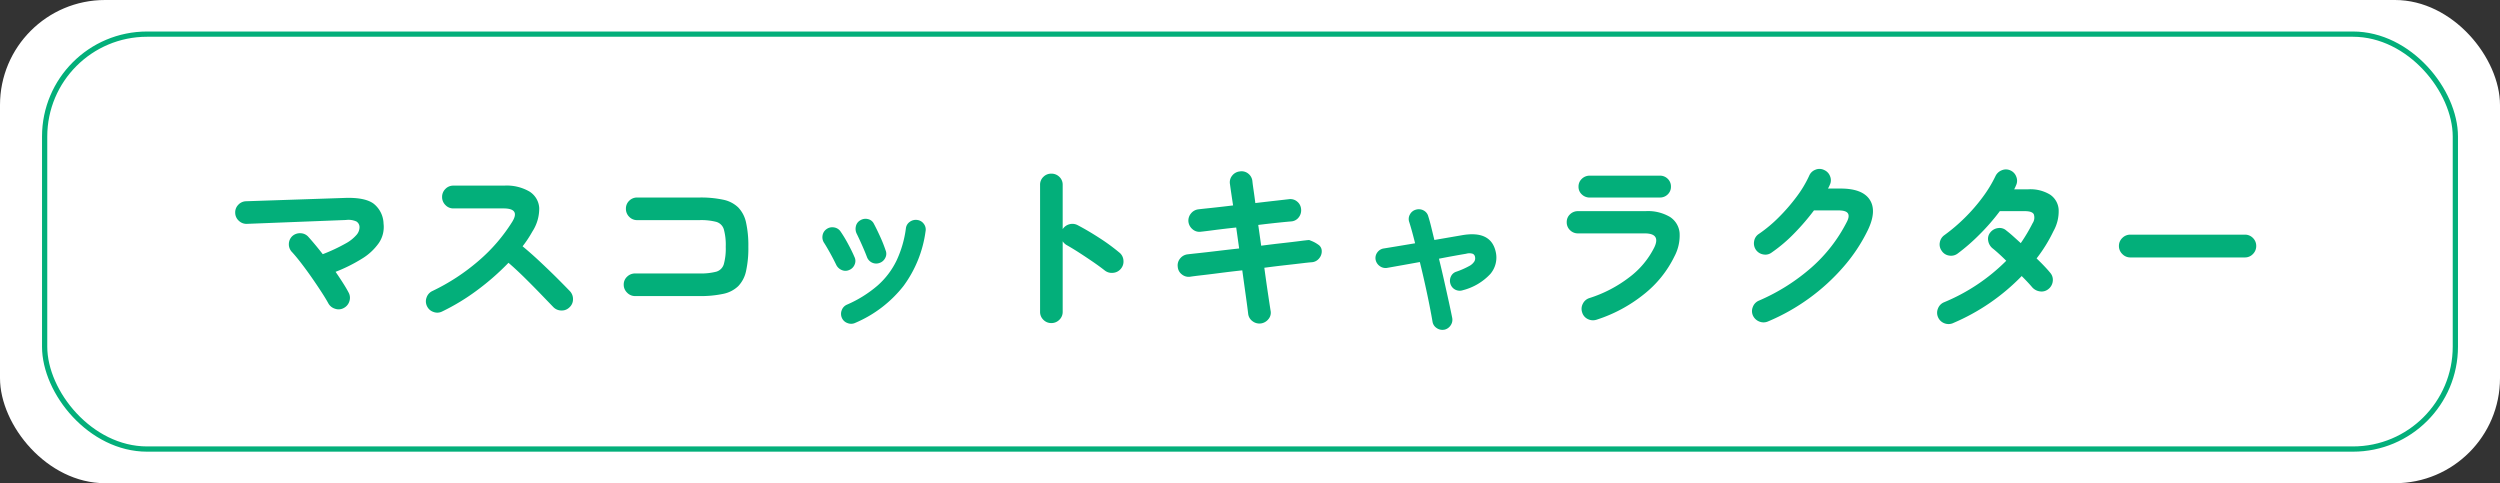
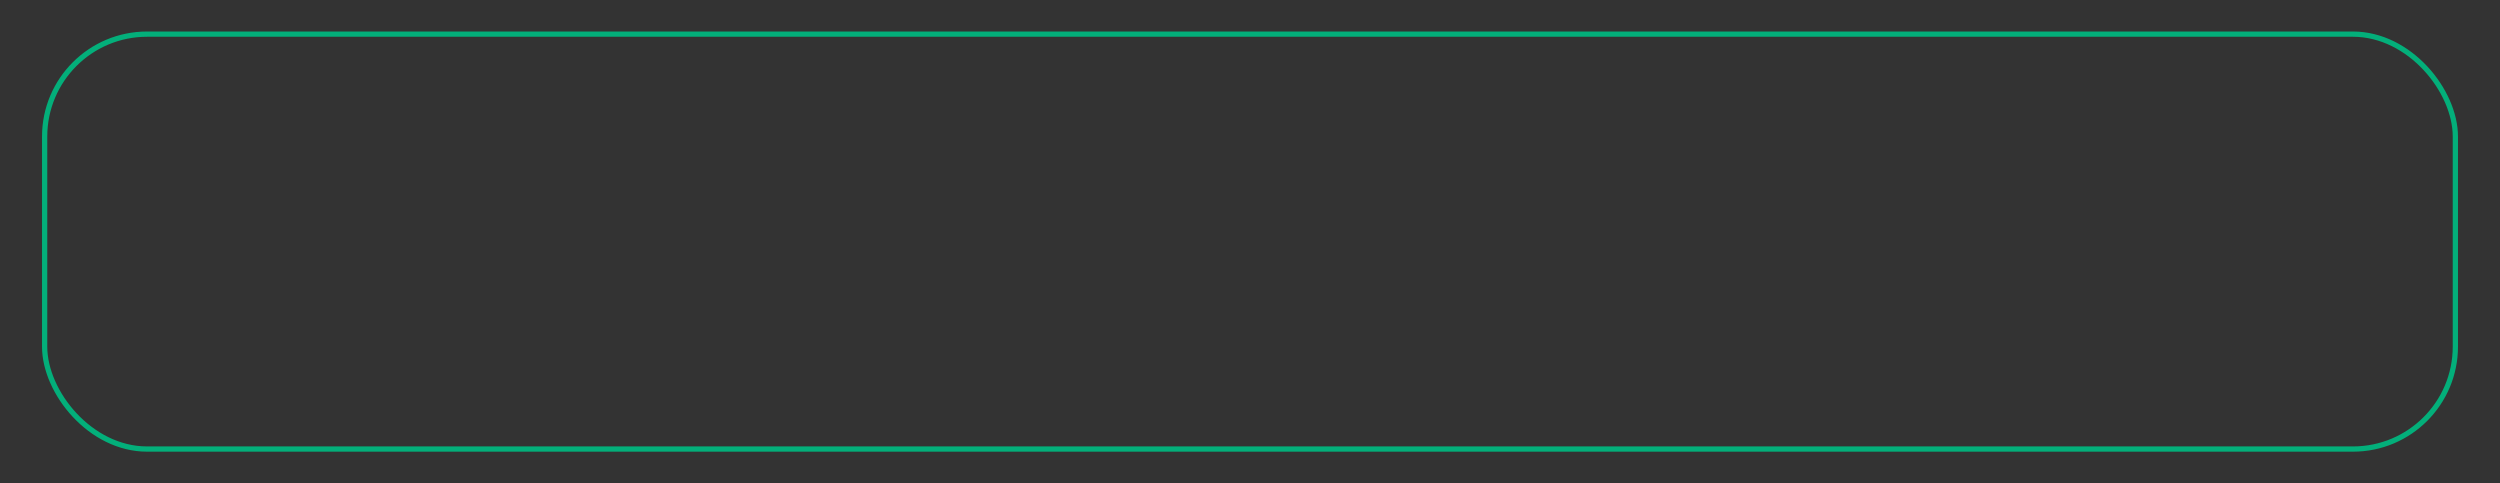
<svg xmlns="http://www.w3.org/2000/svg" width="476" height="92" viewBox="0 0 476 92">
  <rect x="0" y="0" width="476" height="92" fill="#333333" stroke="none" />
  <g id="mascot_header_ttl" transform="translate(-722 -206)">
-     <rect id="長方形_202" data-name="長方形 202" width="476" height="92" rx="20" transform="translate(722 206)" fill="#fff" />
    <g id="長方形_203" data-name="長方形 203" transform="translate(730 212)" fill="none" stroke="#03af7a" stroke-width="1">
-       <rect width="460" height="80" rx="20" stroke="none" />
      <rect x="0.5" y="0.5" width="459" height="79" rx="19.5" fill="none" />
    </g>
-     <path id="パス_215" data-name="パス 215" d="M-172.55-1.365a2.017,2.017,0,0,1-1.645.14,2.166,2.166,0,0,1-1.3-1.05q-.455-.84-1.295-2.135t-1.837-2.73q-1-1.435-1.995-2.73t-1.768-2.135a2.106,2.106,0,0,1-.613-1.54,2.118,2.118,0,0,1,.647-1.5,2.152,2.152,0,0,1,1.575-.56,2.044,2.044,0,0,1,1.5.7q.6.665,1.3,1.505t1.435,1.785a32.9,32.9,0,0,0,4.34-2.03,7.36,7.36,0,0,0,2.117-1.68,2.242,2.242,0,0,0,.543-1.435,1.266,1.266,0,0,0-.6-1.085,3.7,3.7,0,0,0-2-.28l-18.83.735a2.074,2.074,0,0,1-1.54-.578,2.067,2.067,0,0,1-.7-1.487,2.063,2.063,0,0,1,.577-1.558,2.094,2.094,0,0,1,1.488-.682l18.76-.63q3.815-.14,5.495,1.067a5.011,5.011,0,0,1,1.925,3.833,5.4,5.4,0,0,1-.893,3.675,10.7,10.7,0,0,1-3.22,2.993,30.049,30.049,0,0,1-5.022,2.5q.77,1.12,1.417,2.135t1.068,1.82a2.07,2.07,0,0,1,.14,1.663A2.141,2.141,0,0,1-172.55-1.365Zm18.725.665a2.021,2.021,0,0,1-1.628.088,2.077,2.077,0,0,1-1.243-1.1,2.071,2.071,0,0,1-.087-1.645,2.1,2.1,0,0,1,1.068-1.225,39.555,39.555,0,0,0,8.907-5.827,32.345,32.345,0,0,0,6.353-7.4q1.54-2.52-1.68-2.52h-9.555a2.027,2.027,0,0,1-1.505-.647,2.112,2.112,0,0,1-.63-1.523,2.1,2.1,0,0,1,.63-1.54,2.054,2.054,0,0,1,1.505-.63H-142a8.592,8.592,0,0,1,4.83,1.138,3.967,3.967,0,0,1,1.838,3.1,8,8,0,0,1-1.312,4.515,21.5,21.5,0,0,1-1.855,2.8q1.61,1.33,3.308,2.923T-132-7.122q1.488,1.488,2.5,2.537a2.159,2.159,0,0,1,.6,1.54,2.04,2.04,0,0,1-.665,1.54,2.036,2.036,0,0,1-1.54.612,2.157,2.157,0,0,1-1.54-.648l-2.38-2.468q-1.435-1.488-3.045-3.08t-3.115-2.888a47.652,47.652,0,0,1-5.932,5.2A40.863,40.863,0,0,1-153.825-.7Zm36.75-2.94a2.084,2.084,0,0,1-1.522-.647,2.084,2.084,0,0,1-.647-1.523,2.01,2.01,0,0,1,.647-1.523,2.143,2.143,0,0,1,1.522-.613h12.215a11.713,11.713,0,0,0,3.22-.332A2.111,2.111,0,0,0-100.188-9.7a11.122,11.122,0,0,0,.368-3.325,11.1,11.1,0,0,0-.368-3.343,2.107,2.107,0,0,0-1.435-1.4,11.513,11.513,0,0,0-3.2-.332H-116.69a2.054,2.054,0,0,1-1.505-.63,2.1,2.1,0,0,1-.63-1.54,2.037,2.037,0,0,1,.63-1.522,2.084,2.084,0,0,1,1.505-.613h11.865a20.434,20.434,0,0,1,4.533.42,5.785,5.785,0,0,1,2.852,1.47,5.908,5.908,0,0,1,1.488,2.87,20.257,20.257,0,0,1,.438,4.62,20.257,20.257,0,0,1-.437,4.62A5.908,5.908,0,0,1-97.44-5.53a5.8,5.8,0,0,1-2.87,1.47,20.678,20.678,0,0,1-4.55.42Zm41.9,5.11a1.845,1.845,0,0,1-1.452.035A1.81,1.81,0,0,1-77.7.525a1.892,1.892,0,0,1-.035-1.47A1.812,1.812,0,0,1-76.755-2a22.838,22.838,0,0,0,5.862-3.658,15.117,15.117,0,0,0,3.588-4.725A20.7,20.7,0,0,0-65.52-16.52a1.75,1.75,0,0,1,.752-1.26,1.932,1.932,0,0,1,1.418-.35,1.8,1.8,0,0,1,1.242.735,1.785,1.785,0,0,1,.333,1.435A22.587,22.587,0,0,1-65.958-5.582,23.186,23.186,0,0,1-75.18,1.47Zm4.62-11.41A1.845,1.845,0,0,1-72-10.028,1.9,1.9,0,0,1-72.94-11.1q-.385-1.015-.963-2.31t-.962-2.065a2.1,2.1,0,0,1-.175-1.452,1.709,1.709,0,0,1,.84-1.138,1.873,1.873,0,0,1,1.47-.228,1.639,1.639,0,0,1,1.12.893q.525.98,1.173,2.4A27.129,27.129,0,0,1-69.37-12.32a1.675,1.675,0,0,1-.087,1.435A1.876,1.876,0,0,1-70.56-9.94ZM-76.3-8.61a1.717,1.717,0,0,1-1.417.017,2.026,2.026,0,0,1-1.068-1q-.56-1.155-1.172-2.257t-1.1-1.872a1.924,1.924,0,0,1-.332-1.435,1.8,1.8,0,0,1,.753-1.225,1.847,1.847,0,0,1,1.417-.333,1.816,1.816,0,0,1,1.243.753A24.411,24.411,0,0,1-76.545-13.6q.77,1.418,1.225,2.5a1.671,1.671,0,0,1,.052,1.435A1.864,1.864,0,0,1-76.3-8.61ZM-37.835,1.5A2.054,2.054,0,0,1-39.34.875,2.054,2.054,0,0,1-39.97-.63V-24.815a2.037,2.037,0,0,1,.63-1.522,2.084,2.084,0,0,1,1.505-.612,2.126,2.126,0,0,1,1.54.612,2.037,2.037,0,0,1,.63,1.522v8.435a2.155,2.155,0,0,1,1.26-.927,2.12,2.12,0,0,1,1.575.158q2.065,1.085,4.217,2.485a37.407,37.407,0,0,1,3.727,2.73,2.075,2.075,0,0,1,.788,1.488,2.11,2.11,0,0,1-.507,1.628,2.108,2.108,0,0,1-1.47.752,2.154,2.154,0,0,1-1.61-.473q-.98-.77-2.257-1.645t-2.555-1.7q-1.277-.822-2.327-1.418a2.252,2.252,0,0,1-.84-.77V-.63A2.054,2.054,0,0,1-36.3.875,2.1,2.1,0,0,1-37.835,1.5Zm39.9.07A2.131,2.131,0,0,1,.472,1.138,2.015,2.015,0,0,1-.35-.28q-.105-.945-.42-3.2t-.7-5.058q-2.24.245-4.27.508T-9.258-7.6q-1.488.175-2.153.28a2.041,2.041,0,0,1-1.575-.455,1.971,1.971,0,0,1-.77-1.435A2.042,2.042,0,0,1-13.3-10.8a2.119,2.119,0,0,1,1.435-.788q.56-.07,2.03-.227t3.5-.4q2.03-.245,4.27-.49l-.56-3.99q-2.31.245-4.182.49t-2.573.315a1.957,1.957,0,0,1-1.557-.472,2.183,2.183,0,0,1-.788-1.452,2.106,2.106,0,0,1,.49-1.557A2.119,2.119,0,0,1-9.8-20.16q.56-.07,2.4-.262T-3.22-20.9q-.42-2.73-.595-4.06a1.987,1.987,0,0,1,.42-1.61A2.1,2.1,0,0,1-1.96-27.37a2.02,2.02,0,0,1,1.61.4,2.061,2.061,0,0,1,.805,1.453q.07.665.228,1.733t.333,2.433q2.065-.245,3.78-.437t2.625-.3a1.988,1.988,0,0,1,1.558.455,2.023,2.023,0,0,1,.752,1.47A2.143,2.143,0,0,1,9.257-18.6,1.966,1.966,0,0,1,7.8-17.85q-.875.07-2.555.245t-3.675.42l.56,3.955q2.135-.28,4.025-.49t3.255-.385q1.365-.175,1.855-.21l.56.227a5.82,5.82,0,0,1,1.155.648,1.439,1.439,0,0,1,.665,1.015,2.041,2.041,0,0,1-.455,1.575,1.971,1.971,0,0,1-1.435.77q-.525.035-1.855.193T6.7-9.52q-1.872.21-3.972.49.385,2.835.718,5.058t.473,3.1A1.88,1.88,0,0,1,3.535.718,2.229,2.229,0,0,1,2.065,1.575Zm34.93,1.19a1.9,1.9,0,0,1-1.435-.3,1.773,1.773,0,0,1-.805-1.207q-.21-1.26-.577-3.115t-.84-3.99q-.472-2.135-1-4.27-1.925.35-3.6.648l-2.66.472a1.837,1.837,0,0,1-1.4-.368,1.935,1.935,0,0,1-.77-1.243,1.784,1.784,0,0,1,.368-1.383,1.823,1.823,0,0,1,1.243-.717q.875-.14,2.45-.4l3.465-.578q-.595-2.415-1.12-4.06a1.727,1.727,0,0,1,.14-1.435,1.813,1.813,0,0,1,1.155-.91,1.9,1.9,0,0,1,1.453.157A1.763,1.763,0,0,1,33.95-18.8q.28.875.56,2.03t.595,2.45l5.285-.91q5.495-.945,6.4,3.185a4.809,4.809,0,0,1-1.033,4.2,10.793,10.793,0,0,1-5.2,3.08,1.862,1.862,0,0,1-1.417-.07,1.819,1.819,0,0,1-.963-1.085,1.91,1.91,0,0,1,.07-1.435A1.692,1.692,0,0,1,39.34-8.3a15.662,15.662,0,0,0,2.38-1.05,2.553,2.553,0,0,0,1-.893,1.188,1.188,0,0,0,.122-.857.753.753,0,0,0-.455-.6,2.117,2.117,0,0,0-1.225,0q-1.05.175-2.4.42t-2.783.525q.525,2.135,1,4.253t.875,3.938q.4,1.82.648,3.08a1.851,1.851,0,0,1-.3,1.418A1.92,1.92,0,0,1,36.995,2.765ZM65.94.875a2.189,2.189,0,0,1-1.628-.14,2.025,2.025,0,0,1-1.067-1.26,2.077,2.077,0,0,1,.122-1.645A2.077,2.077,0,0,1,64.61-3.255a24.719,24.719,0,0,0,7.578-3.937A16.131,16.131,0,0,0,77-12.95q1.225-2.625-1.855-2.625H62.44a2.084,2.084,0,0,1-1.505-.613,2.037,2.037,0,0,1-.63-1.522,1.981,1.981,0,0,1,.63-1.5,2.116,2.116,0,0,1,1.505-.6H75.32a8.231,8.231,0,0,1,4.638,1.1,4.044,4.044,0,0,1,1.838,3.045,8.476,8.476,0,0,1-.98,4.462,20.772,20.772,0,0,1-5.827,7.228A27.982,27.982,0,0,1,65.94.875ZM64.68-22.4a2.116,2.116,0,0,1-1.5-.595,1.941,1.941,0,0,1-.63-1.47,1.981,1.981,0,0,1,.63-1.5,2.116,2.116,0,0,1,1.5-.6H78.05a2.056,2.056,0,0,1,1.487.6,2.009,2.009,0,0,1,.613,1.5A1.968,1.968,0,0,1,79.537-23a2.056,2.056,0,0,1-1.487.595ZM98.63,1.19a2.111,2.111,0,0,1-1.662.018A2.217,2.217,0,0,1,95.76.07a2.067,2.067,0,0,1-.018-1.645,2.077,2.077,0,0,1,1.137-1.19A37.787,37.787,0,0,0,106.925-9.1a29.179,29.179,0,0,0,6.685-8.61q.595-1.12.228-1.68t-1.8-.56H107.38a44.432,44.432,0,0,1-3.745,4.358,28.887,28.887,0,0,1-4.305,3.658,1.974,1.974,0,0,1-1.593.368,2.135,2.135,0,0,1-1.417-.892,2.155,2.155,0,0,1-.333-1.628,2.012,2.012,0,0,1,.893-1.382,26.3,26.3,0,0,0,3.815-3.185,35.338,35.338,0,0,0,3.378-3.9,21.373,21.373,0,0,0,2.4-4.008,2.077,2.077,0,0,1,1.19-1.137,1.975,1.975,0,0,1,1.645.052,2.077,2.077,0,0,1,1.137,1.19,1.975,1.975,0,0,1-.052,1.645,4.9,4.9,0,0,1-.35.7h2.415q4.165,0,5.547,2.135t-.367,5.775a31.653,31.653,0,0,1-4.673,7.035A38.791,38.791,0,0,1,106.435-3.2,38.869,38.869,0,0,1,98.63,1.19Zm35.245.315a2.164,2.164,0,0,1-1.662.035A2.132,2.132,0,0,1,131.005.385a2.067,2.067,0,0,1-.018-1.645,2.077,2.077,0,0,1,1.137-1.19,36.407,36.407,0,0,0,11.865-7.91q-.77-.77-1.47-1.4t-1.19-1.015a2.354,2.354,0,0,1-.787-1.47,1.884,1.884,0,0,1,.438-1.54,2.234,2.234,0,0,1,1.487-.805,1.9,1.9,0,0,1,1.558.49q.595.455,1.277,1.068t1.452,1.313q.63-.91,1.19-1.855T149-17.5a1.921,1.921,0,0,0,.227-1.733q-.332-.577-1.7-.577h-4.76a40.216,40.216,0,0,1-3.92,4.5,36.97,36.97,0,0,1-4.13,3.588,2.075,2.075,0,0,1-1.627.367,2.012,2.012,0,0,1-1.383-.892,2.045,2.045,0,0,1-.367-1.61,2.126,2.126,0,0,1,.893-1.4,33.3,33.3,0,0,0,3.9-3.325,33.027,33.027,0,0,0,3.378-3.9,24.3,24.3,0,0,0,2.415-3.972,2.217,2.217,0,0,1,1.208-1.137,2.026,2.026,0,0,1,1.628.017,2.075,2.075,0,0,1,1.137,1.208,2.014,2.014,0,0,1-.053,1.663q-.07.175-.158.368a3.648,3.648,0,0,1-.192.367h2.695a7.188,7.188,0,0,1,4.148,1.015,3.716,3.716,0,0,1,1.628,2.818,7.68,7.68,0,0,1-.98,4.112,28.334,28.334,0,0,1-3.22,5.215q.805.77,1.47,1.47t1.12,1.26a2.029,2.029,0,0,1,.49,1.61,2.2,2.2,0,0,1-.84,1.5,2.012,2.012,0,0,1-1.592.438,2.367,2.367,0,0,1-1.488-.787q-.35-.42-.875-.98t-1.12-1.155A39.929,39.929,0,0,1,133.875,1.5Zm33.74-12.5a2.084,2.084,0,0,1-1.523-.648,2.084,2.084,0,0,1-.647-1.523,2.066,2.066,0,0,1,.647-1.54,2.112,2.112,0,0,1,1.523-.63h21.8a2.1,2.1,0,0,1,1.54.63,2.1,2.1,0,0,1,.63,1.54,2.112,2.112,0,0,1-.63,1.523,2.066,2.066,0,0,1-1.54.648Z" transform="translate(960 266.012)" fill="#03af7a" />
  </g>
</svg>